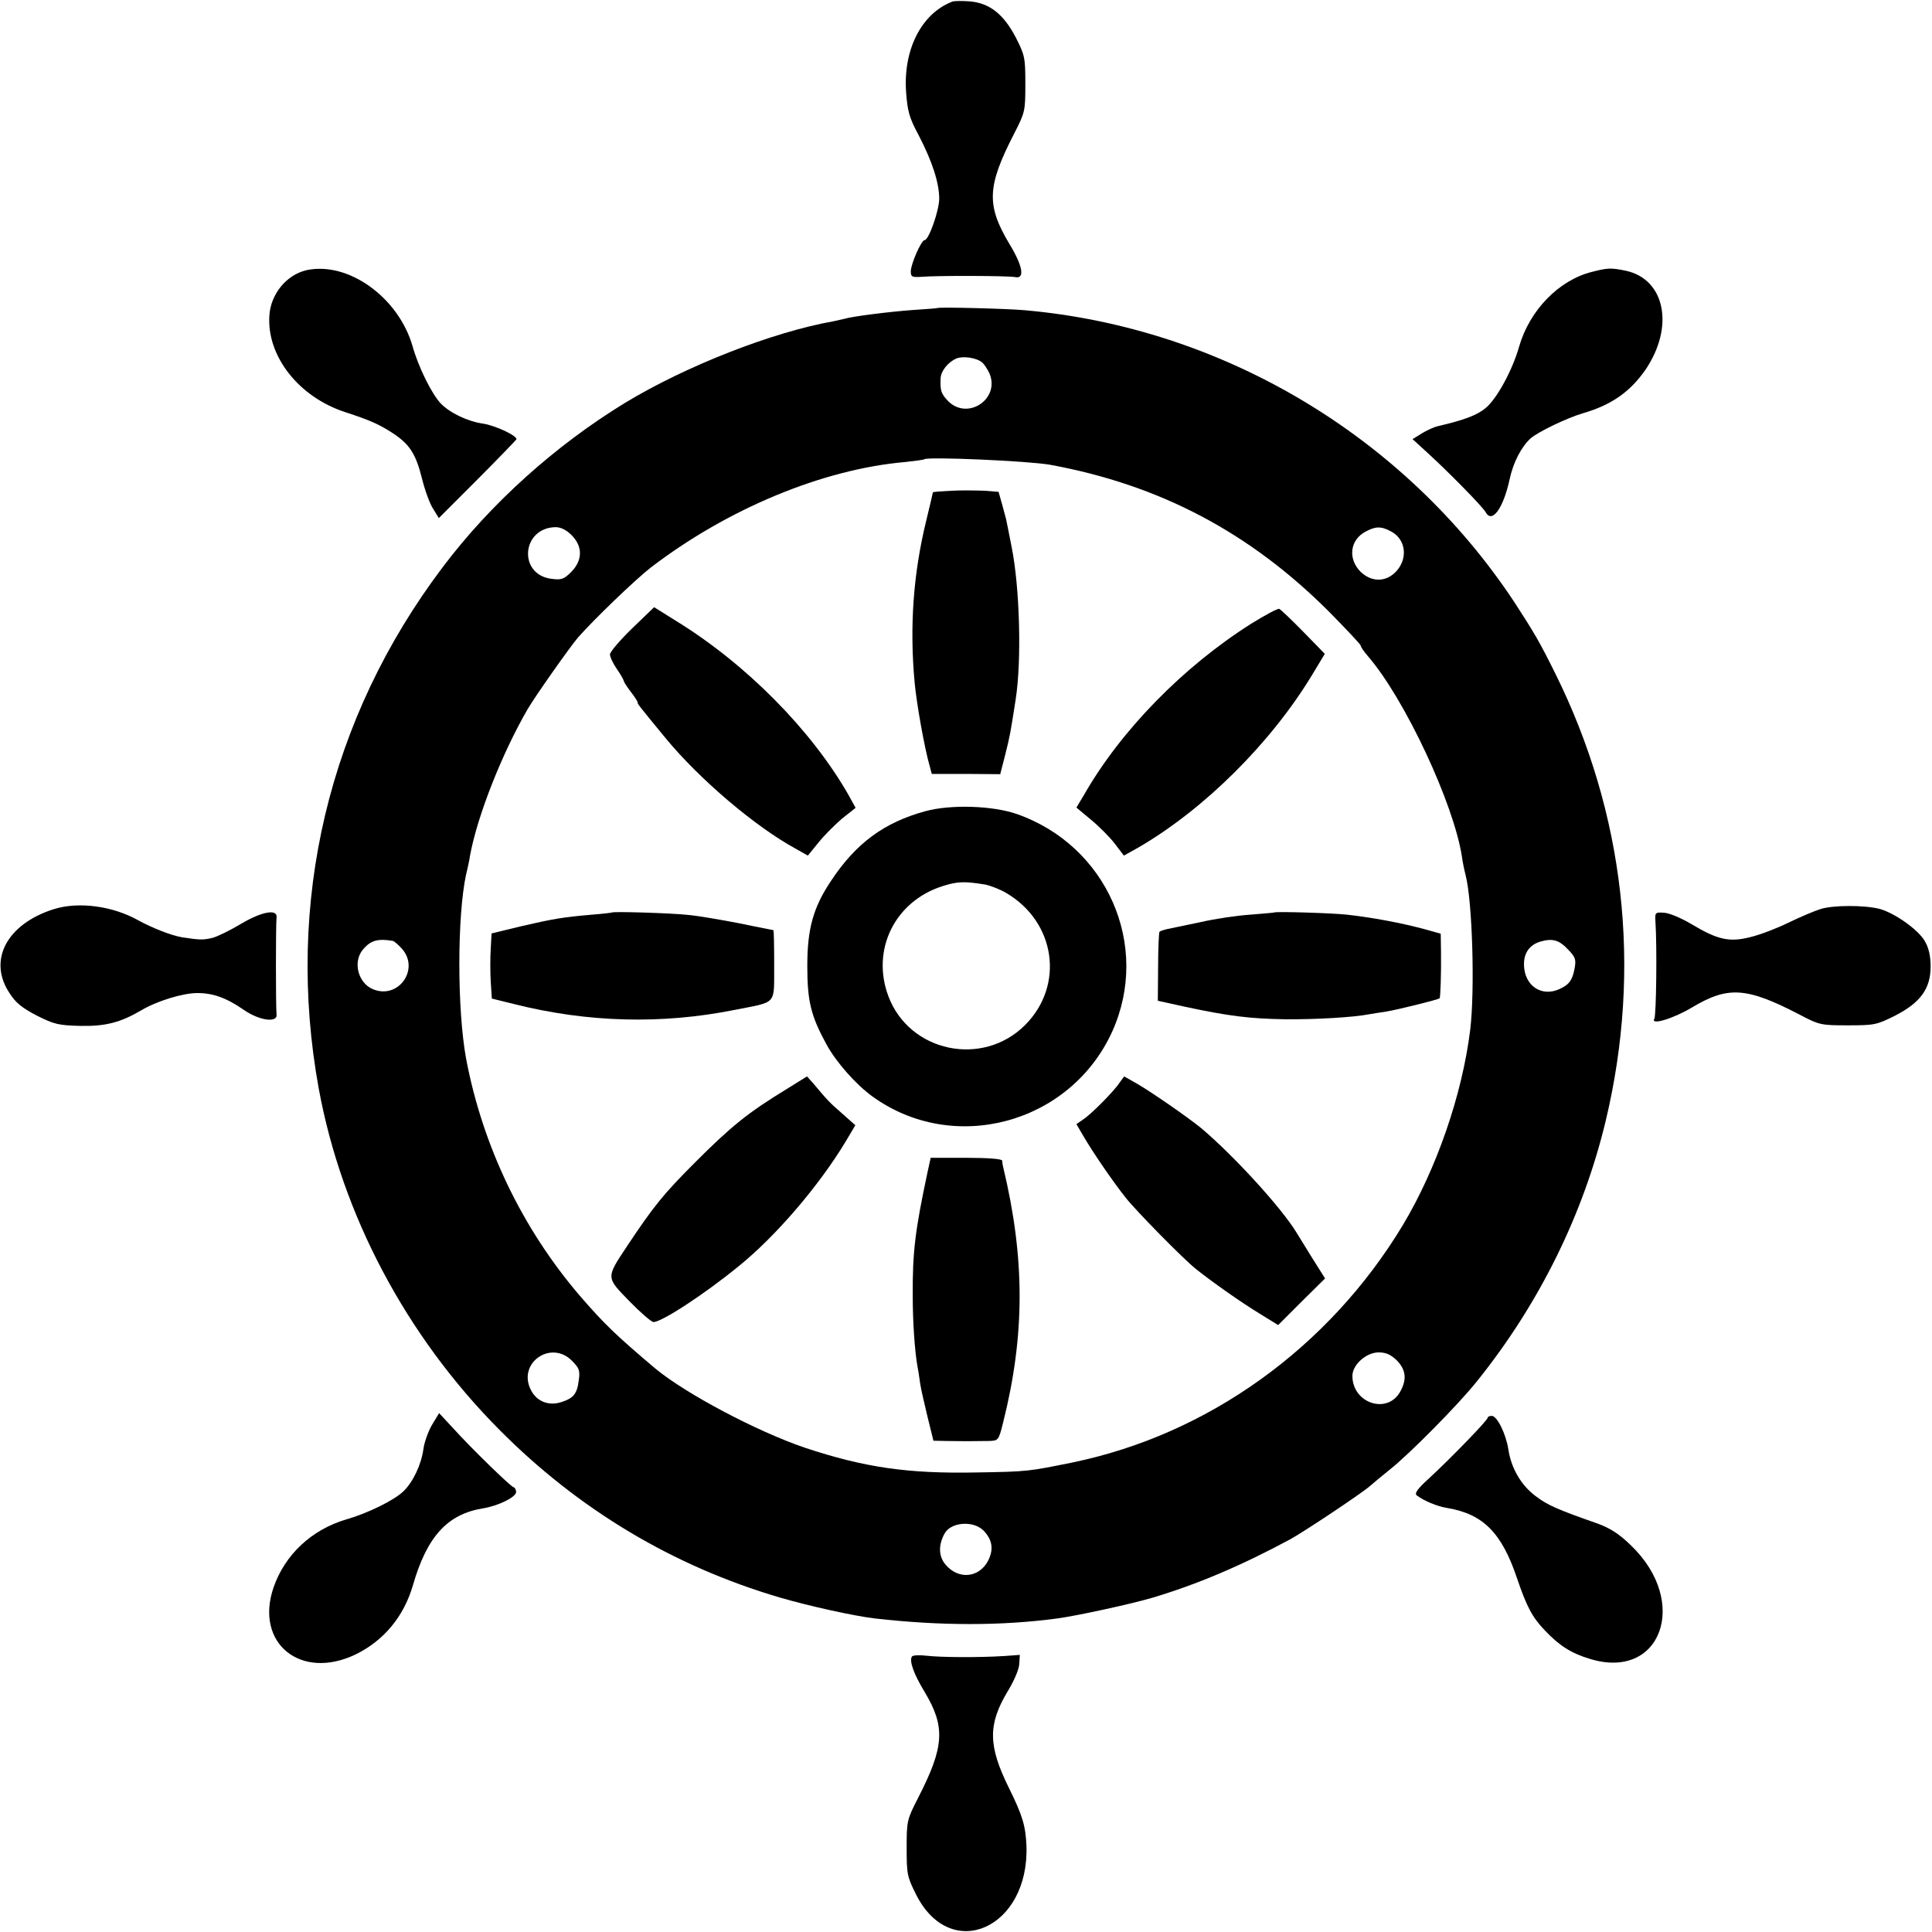
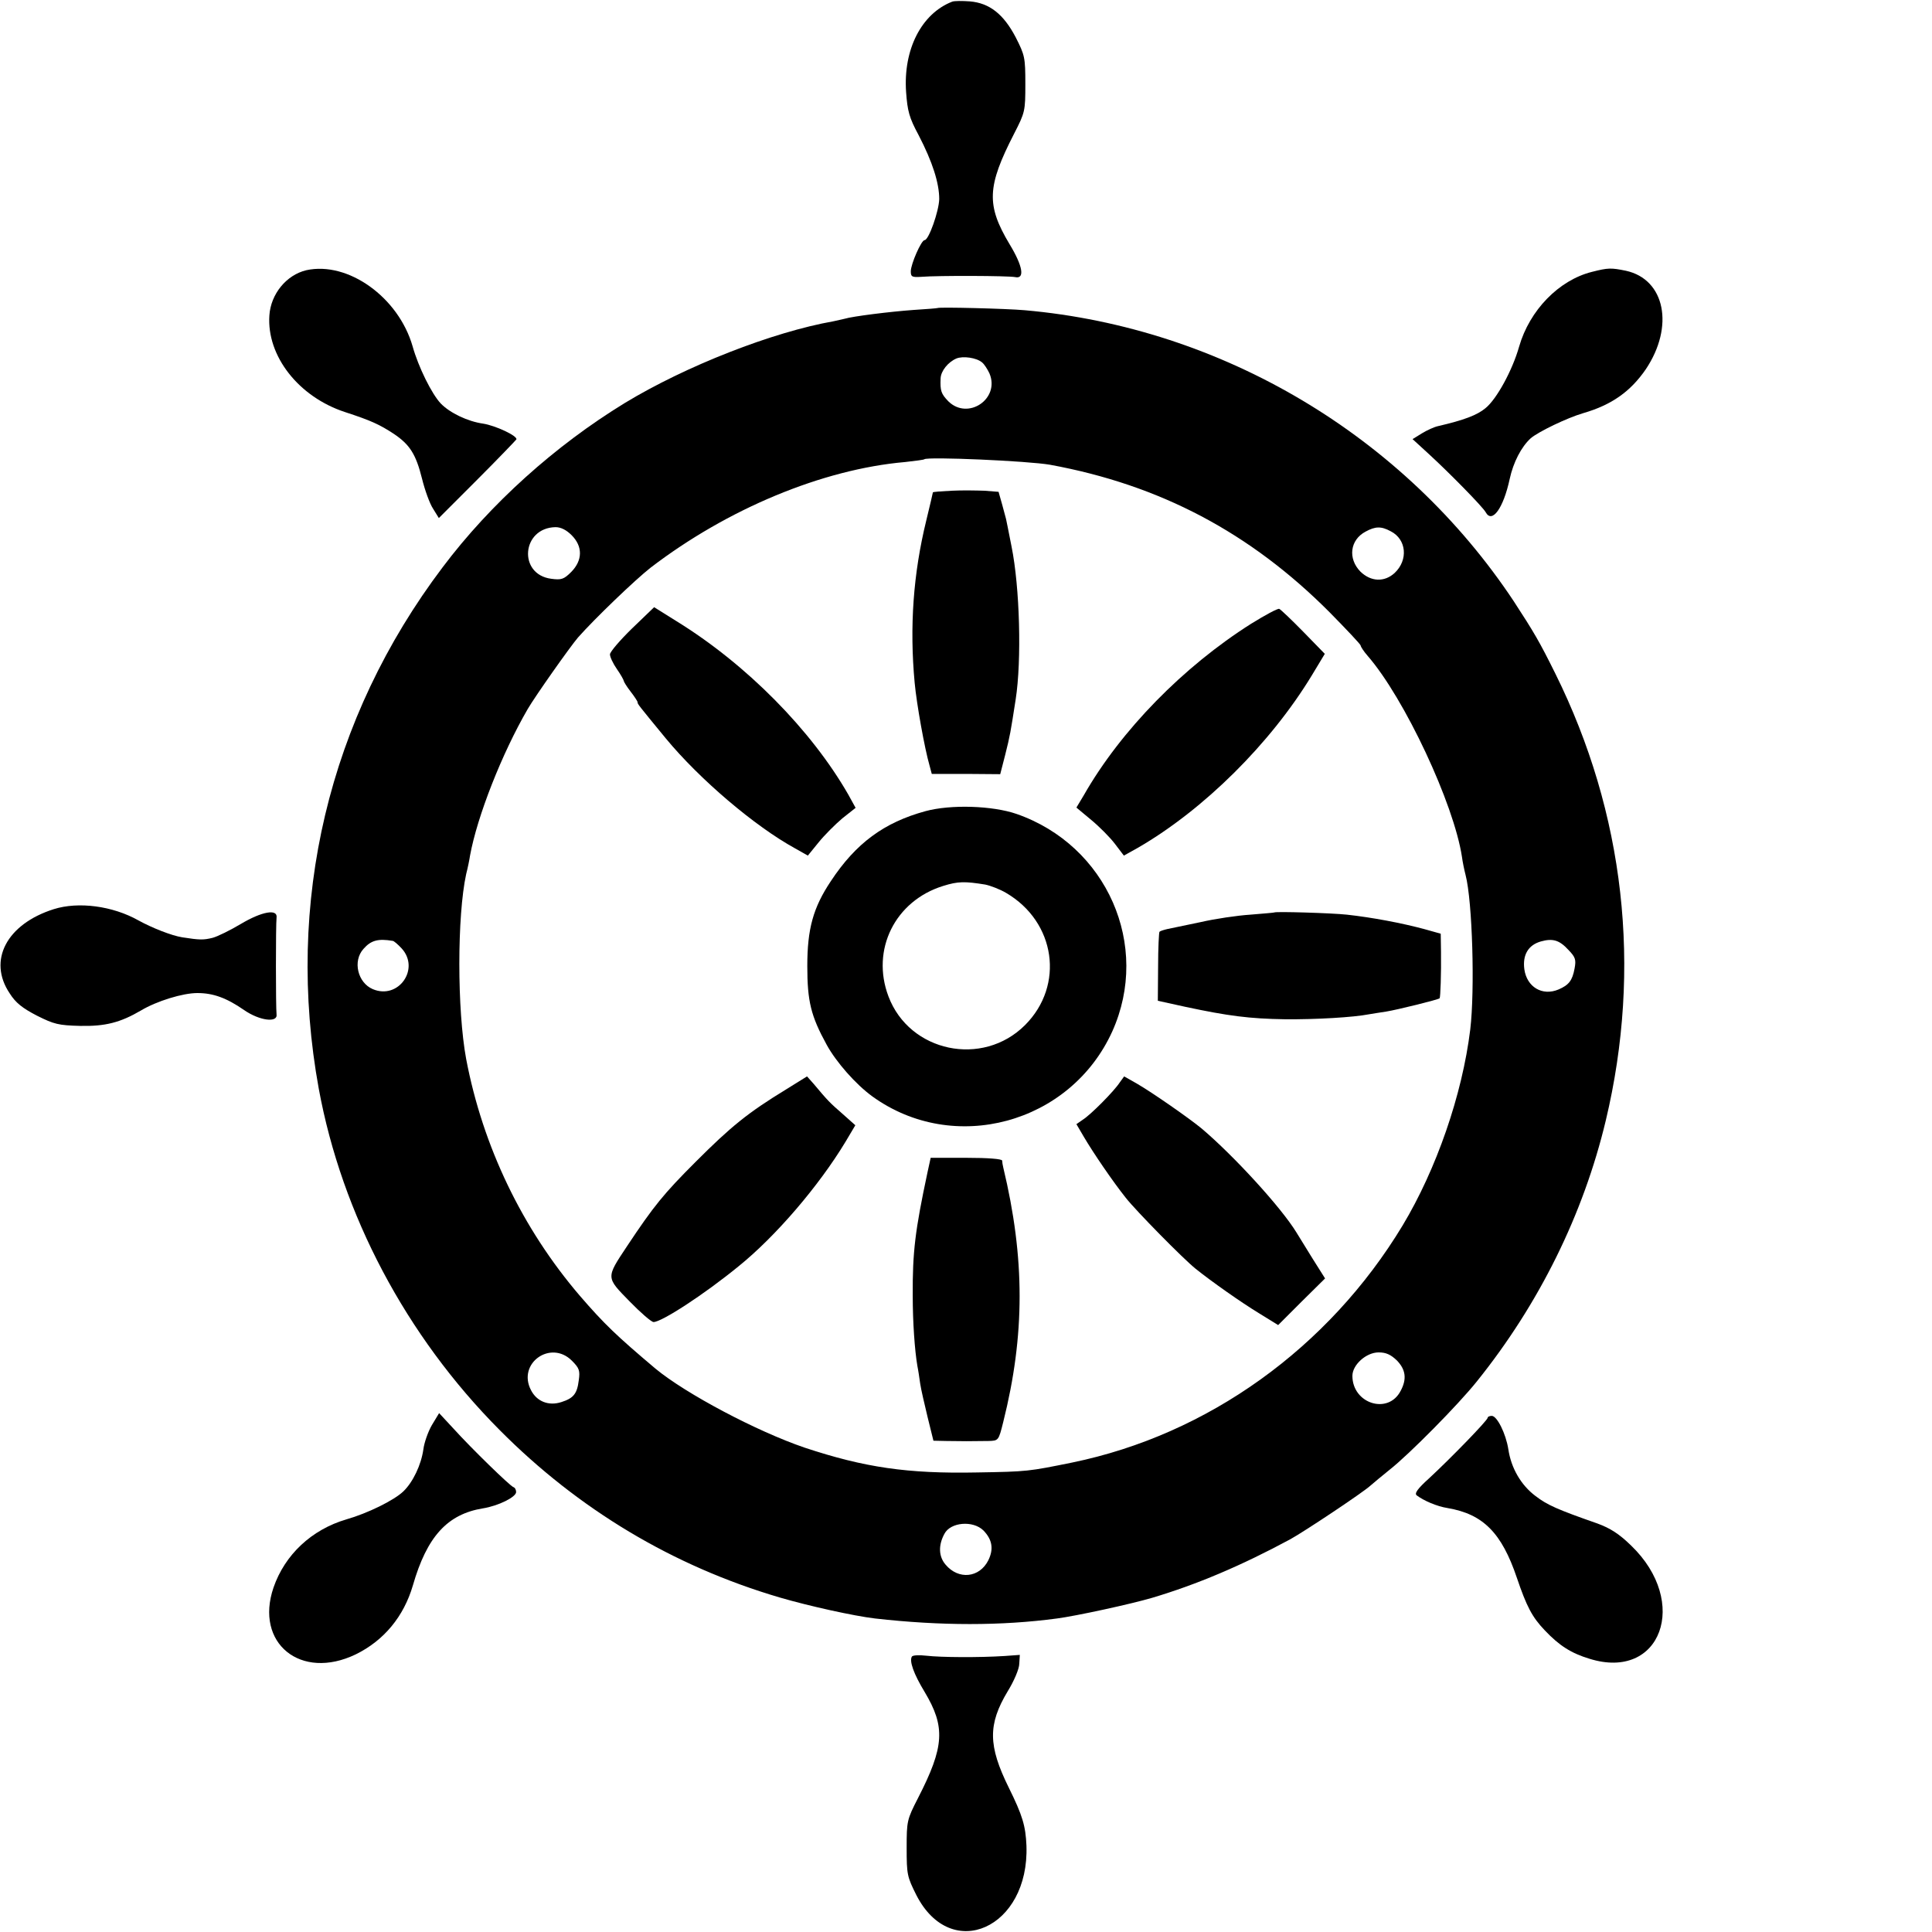
<svg xmlns="http://www.w3.org/2000/svg" version="1.0" width="700pt" height="700pt" viewBox="0 0 700 700" preserveAspectRatio="xMidYMid meet">
  <g transform="translate(0,700) scale(0.1,-0.1)" fill="#000000" stroke="none">
    <path d="M3450 6994 c-111 -43 -178 -173 -167 -328 5 -68 11 -92 45 -155 51 -98 75 -175 75 -232 -1 -44 -38 -149 -53 -149 -12 0 -50 -87 -50 -113 0 -20 4 -22 38 -20 61 5 315 4 340 -1 36 -8 28 40 -20 119 -85 142 -82 209 16 400 40 78 41 82 41 181 0 96 -2 104 -35 169 -44 84 -95 124 -166 130 -27 2 -56 2 -64 -1z" />
    <path d="M1110 6021 c-72 -17 -129 -86 -134 -164 -10 -147 106 -295 274 -350 95 -31 125 -45 177 -79 58 -39 80 -74 102 -162 10 -41 28 -91 40 -109 l21 -34 139 139 c77 77 140 143 142 146 4 13 -76 50 -120 57 -57 8 -121 39 -154 73 -33 35 -81 132 -102 207 -51 178 -234 309 -385 276z" />
    <path d="M5768 6015 c-120 -30 -226 -139 -264 -271 -24 -85 -81 -190 -122 -223 -30 -25 -77 -43 -172 -65 -14 -3 -40 -15 -58 -26 l-34 -21 60 -55 c73 -67 194 -190 205 -210 23 -42 64 14 87 121 13 60 42 116 76 147 28 24 132 74 190 91 104 30 172 79 227 159 104 155 70 326 -72 357 -54 11 -64 11 -123 -4z" />
    <path d="M3397 5884 c-1 -1 -40 -4 -87 -7 -84 -6 -221 -23 -250 -32 -8 -2 -26 -6 -40 -9 -221 -39 -535 -162 -756 -296 -252 -154 -487 -365 -660 -595 -414 -548 -572 -1215 -449 -1890 84 -456 316 -895 655 -1236 286 -288 628 -493 1015 -607 106 -31 269 -67 345 -76 238 -27 459 -27 660 0 69 9 267 52 345 75 161 48 322 116 500 212 51 28 264 170 290 194 11 10 43 36 70 58 70 55 249 236 316 320 226 281 386 606 467 945 132 553 68 1114 -183 1620 -57 115 -77 149 -150 261 -397 599 -1057 992 -1772 1055 -67 6 -311 12 -316 8z m161 -197 c8 -6 20 -25 27 -40 39 -92 -78 -171 -149 -101 -26 27 -30 38 -28 83 1 27 27 59 57 72 24 10 73 3 93 -14z m247 -371 c398 -73 725 -246 1012 -534 62 -63 113 -117 113 -121 0 -4 11 -21 25 -37 134 -154 313 -537 342 -729 2 -16 8 -46 13 -65 25 -96 34 -418 17 -560 -29 -237 -123 -507 -245 -710 -268 -444 -706 -758 -1197 -859 -158 -32 -161 -33 -345 -36 -252 -5 -408 18 -625 90 -173 59 -430 195 -540 286 -141 119 -186 162 -274 264 -209 244 -352 542 -412 858 -33 178 -33 518 0 670 6 23 12 53 14 67 26 142 115 369 209 531 26 45 153 225 182 259 62 70 207 209 263 253 278 213 623 357 923 383 36 4 67 8 69 10 11 10 377 -6 456 -20z m-1734 -255 c41 -41 40 -91 -1 -133 -27 -27 -36 -30 -73 -25 -121 16 -107 185 16 187 19 0 39 -10 58 -29z m2968 14 c57 -29 64 -104 14 -151 -37 -34 -86 -32 -124 5 -46 47 -38 115 19 145 35 19 56 20 91 1z m-3616 -1484 c4 0 19 -13 32 -27 68 -74 -11 -187 -104 -148 -55 23 -74 102 -34 146 27 31 53 38 106 29z m4260 -33 c25 -26 28 -35 22 -67 -8 -44 -21 -60 -58 -76 -59 -25 -115 9 -124 73 -7 52 14 88 60 101 43 12 67 5 100 -31z m-3611 -1488 c27 -27 30 -36 25 -71 -6 -49 -19 -65 -63 -79 -46 -15 -89 2 -110 43 -51 97 71 184 148 107z m2989 1 c32 -33 37 -67 14 -110 -45 -88 -175 -47 -175 54 0 40 50 85 95 85 27 0 44 -8 66 -29z m-1498 -616 c32 -33 38 -67 18 -108 -32 -64 -108 -72 -155 -16 -25 29 -27 70 -4 112 22 42 103 49 141 12z" />
    <path d="M3448 5222 c-38 -2 -68 -4 -68 -6 0 -2 -11 -48 -24 -102 -47 -192 -61 -384 -42 -588 7 -76 36 -238 54 -300 l8 -30 124 0 124 -1 18 70 c18 72 19 79 38 201 22 141 15 406 -15 554 -12 62 -19 95 -20 100 -1 3 -7 26 -14 52 l-13 46 -51 4 c-29 1 -82 2 -119 0z" />
    <path d="M2290 4723 c-44 -43 -80 -85 -80 -94 0 -9 11 -33 25 -53 14 -20 25 -40 25 -43 0 -3 11 -21 25 -39 14 -18 25 -35 25 -38 0 -7 1 -8 102 -131 123 -149 323 -319 469 -399 l46 -26 39 48 c21 26 60 65 86 87 l48 38 -27 49 c-134 233 -368 471 -623 628 l-80 50 -80 -77z" />
    <path d="M4533 4740 c-245 -155 -472 -386 -606 -621 l-27 -45 54 -45 c29 -24 68 -63 86 -87 l32 -42 52 29 c238 138 479 377 629 624 l47 78 -77 79 c-43 44 -82 81 -88 84 -6 2 -52 -23 -102 -54z" />
    <path d="M3353 4061 c-150 -41 -252 -116 -343 -254 -64 -96 -85 -173 -85 -307 0 -128 13 -181 70 -285 35 -64 106 -144 165 -187 295 -214 718 -100 870 235 140 311 -19 674 -347 788 -87 30 -238 35 -330 10z m217 -266 c19 -4 53 -17 75 -30 180 -105 213 -335 69 -479 -154 -154 -419 -98 -495 104 -64 169 24 346 198 400 54 17 79 17 153 5z" />
-     <path d="M2218 3694 c-2 -1 -34 -5 -73 -8 -105 -9 -140 -15 -257 -42 l-107 -26 -3 -56 c-2 -31 -2 -85 0 -118 l4 -62 81 -20 c266 -67 535 -74 799 -21 156 31 142 15 143 162 0 70 -1 127 -3 127 -1 0 -58 11 -125 25 -67 13 -149 27 -183 30 -63 7 -272 13 -276 9z" />
    <path d="M4617 3694 c-1 -1 -40 -4 -87 -8 -47 -3 -128 -15 -180 -27 -52 -11 -106 -22 -120 -25 -13 -3 -26 -7 -29 -10 -2 -2 -5 -59 -5 -127 l-1 -123 100 -22 c155 -33 231 -43 361 -45 112 -1 248 7 304 18 13 2 42 7 63 10 38 6 188 43 193 48 3 3 6 90 5 168 l-1 66 -57 16 c-85 23 -192 43 -283 53 -55 6 -258 12 -263 8z" />
    <path d="M2850 3054 c-141 -86 -201 -135 -330 -264 -115 -115 -151 -159 -248 -305 -77 -116 -77 -112 9 -200 40 -41 79 -75 87 -75 29 0 182 99 308 202 134 108 291 291 388 452 l35 59 -46 41 c-46 40 -54 48 -105 109 l-24 27 -74 -46z" />
    <path d="M4057 3078 c-20 -31 -105 -117 -134 -135 l-23 -16 27 -46 c34 -58 105 -162 152 -221 37 -47 207 -220 253 -257 56 -45 165 -122 231 -162 l68 -42 85 85 85 84 -46 73 c-25 41 -51 83 -58 94 -55 90 -226 277 -343 376 -42 35 -178 130 -235 163 l-46 26 -16 -22z" />
    <path d="M3360 2750 c-44 -207 -54 -285 -53 -445 0 -94 7 -197 17 -255 3 -14 7 -42 10 -63 3 -21 16 -76 27 -122 l21 -85 47 -1 c50 -1 95 -1 152 0 37 1 37 1 54 69 79 315 79 593 0 922 -2 8 -4 20 -4 25 -1 6 -51 10 -130 10 l-129 0 -12 -55z" />
-     <path d="M195 3706 c-171 -54 -240 -186 -160 -305 22 -35 47 -54 99 -81 62 -31 78 -35 156 -37 91 -2 146 12 221 56 57 34 151 63 204 63 57 0 105 -17 170 -62 55 -38 122 -47 117 -15 -3 26 -3 324 0 350 5 33 -53 23 -130 -23 -37 -22 -83 -45 -102 -50 -33 -8 -46 -8 -110 2 -38 6 -109 34 -158 61 -94 53 -218 69 -307 41z" />
-     <path d="M6595 3706 c-22 -7 -74 -29 -115 -49 -41 -20 -103 -44 -137 -52 -77 -20 -120 -10 -215 47 -37 22 -82 41 -100 41 -31 2 -32 1 -30 -33 6 -87 3 -340 -4 -351 -15 -25 68 0 135 40 132 79 198 75 391 -25 72 -38 78 -39 176 -39 96 0 104 2 170 35 92 47 129 98 129 178 0 39 -7 68 -21 92 -23 41 -109 102 -164 117 -55 14 -169 14 -215 -1z" />
+     <path d="M195 3706 c-171 -54 -240 -186 -160 -305 22 -35 47 -54 99 -81 62 -31 78 -35 156 -37 91 -2 146 12 221 56 57 34 151 63 204 63 57 0 105 -17 170 -62 55 -38 122 -47 117 -15 -3 26 -3 324 0 350 5 33 -53 23 -130 -23 -37 -22 -83 -45 -102 -50 -33 -8 -46 -8 -110 2 -38 6 -109 34 -158 61 -94 53 -218 69 -307 41" />
    <path d="M1565 1837 c-14 -24 -28 -64 -31 -88 -8 -57 -38 -119 -72 -152 -34 -33 -130 -80 -207 -102 -126 -37 -223 -128 -264 -247 -69 -202 99 -338 298 -242 102 50 174 137 207 250 51 177 125 258 254 279 56 9 120 41 120 59 0 8 -4 16 -10 18 -12 4 -151 139 -217 212 l-52 56 -26 -43z" />
    <path d="M5390 1863 c0 -9 -134 -147 -213 -220 -41 -37 -53 -54 -44 -61 25 -19 73 -40 112 -46 129 -22 196 -90 251 -253 35 -103 55 -142 101 -190 53 -56 96 -83 162 -103 259 -81 364 205 151 410 -44 43 -76 63 -122 80 -146 51 -182 67 -225 100 -52 39 -88 101 -98 169 -9 57 -41 121 -60 121 -8 0 -15 -3 -15 -7z" />
    <path d="M3304 998 c-10 -16 6 -62 46 -128 76 -127 72 -198 -24 -385 -40 -78 -41 -83 -41 -181 0 -96 2 -104 35 -170 126 -247 410 -120 399 179 -3 71 -14 109 -64 210 -75 152 -76 229 -4 349 23 37 42 82 42 100 l2 32 -55 -4 c-93 -6 -232 -5 -283 1 -26 3 -50 2 -53 -3z" />
  </g>
</svg>